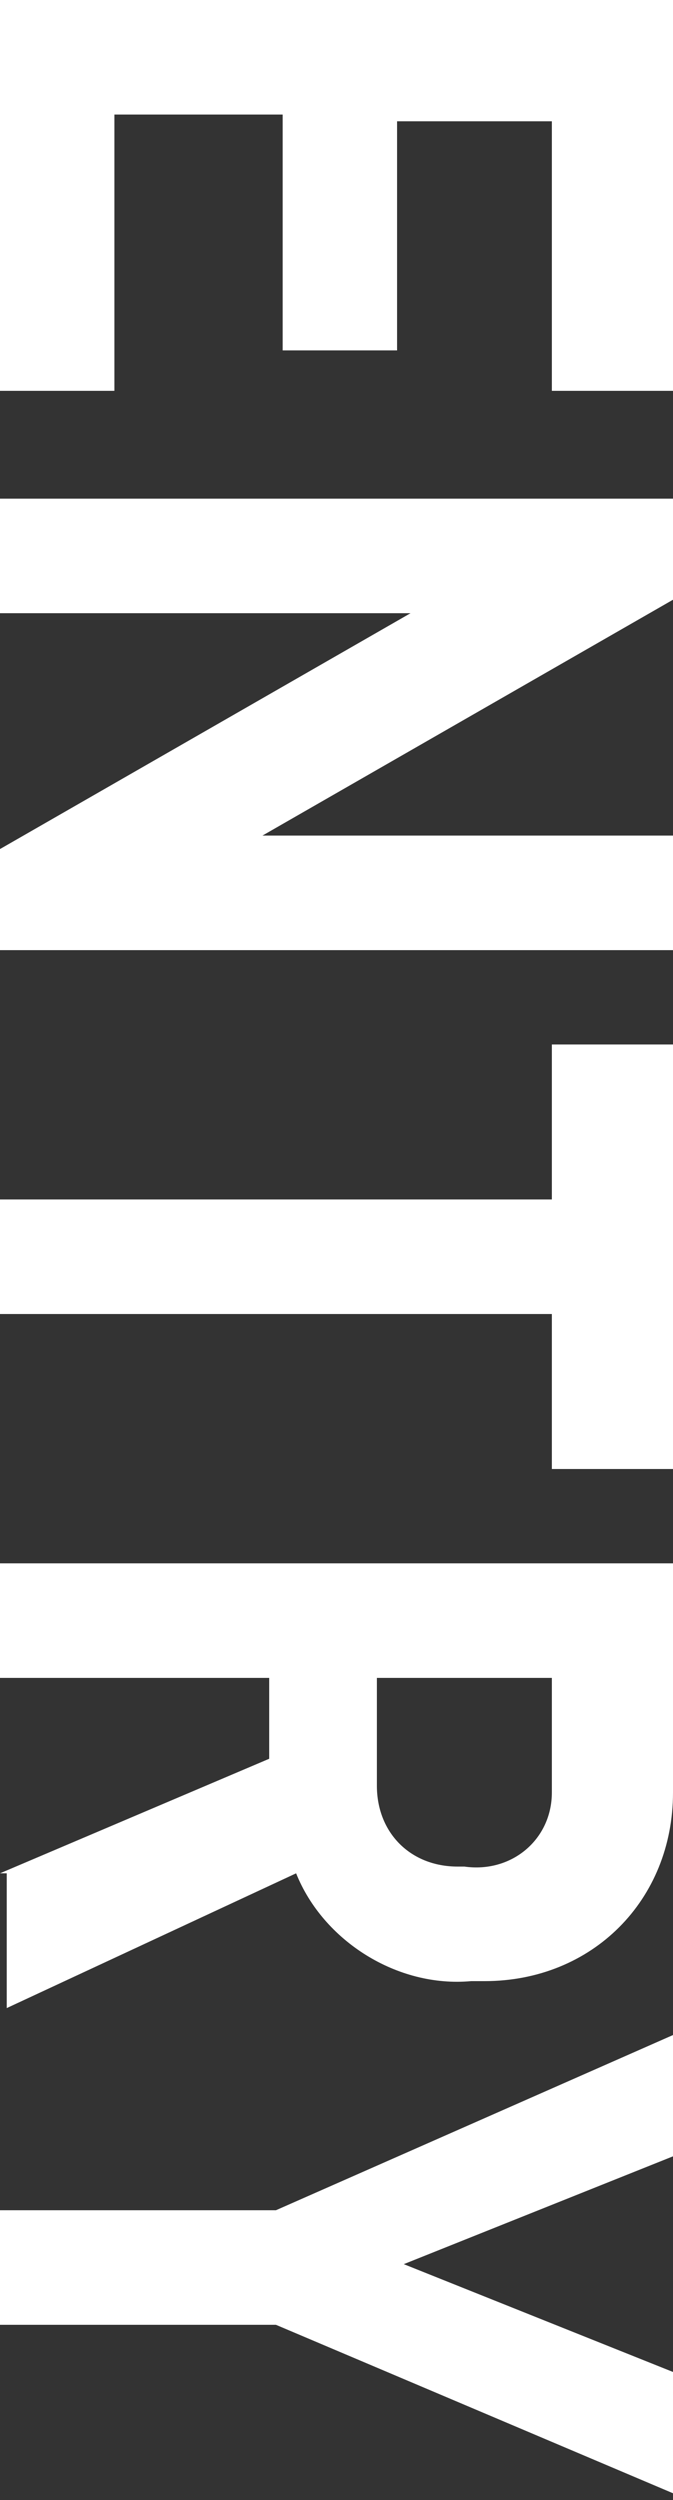
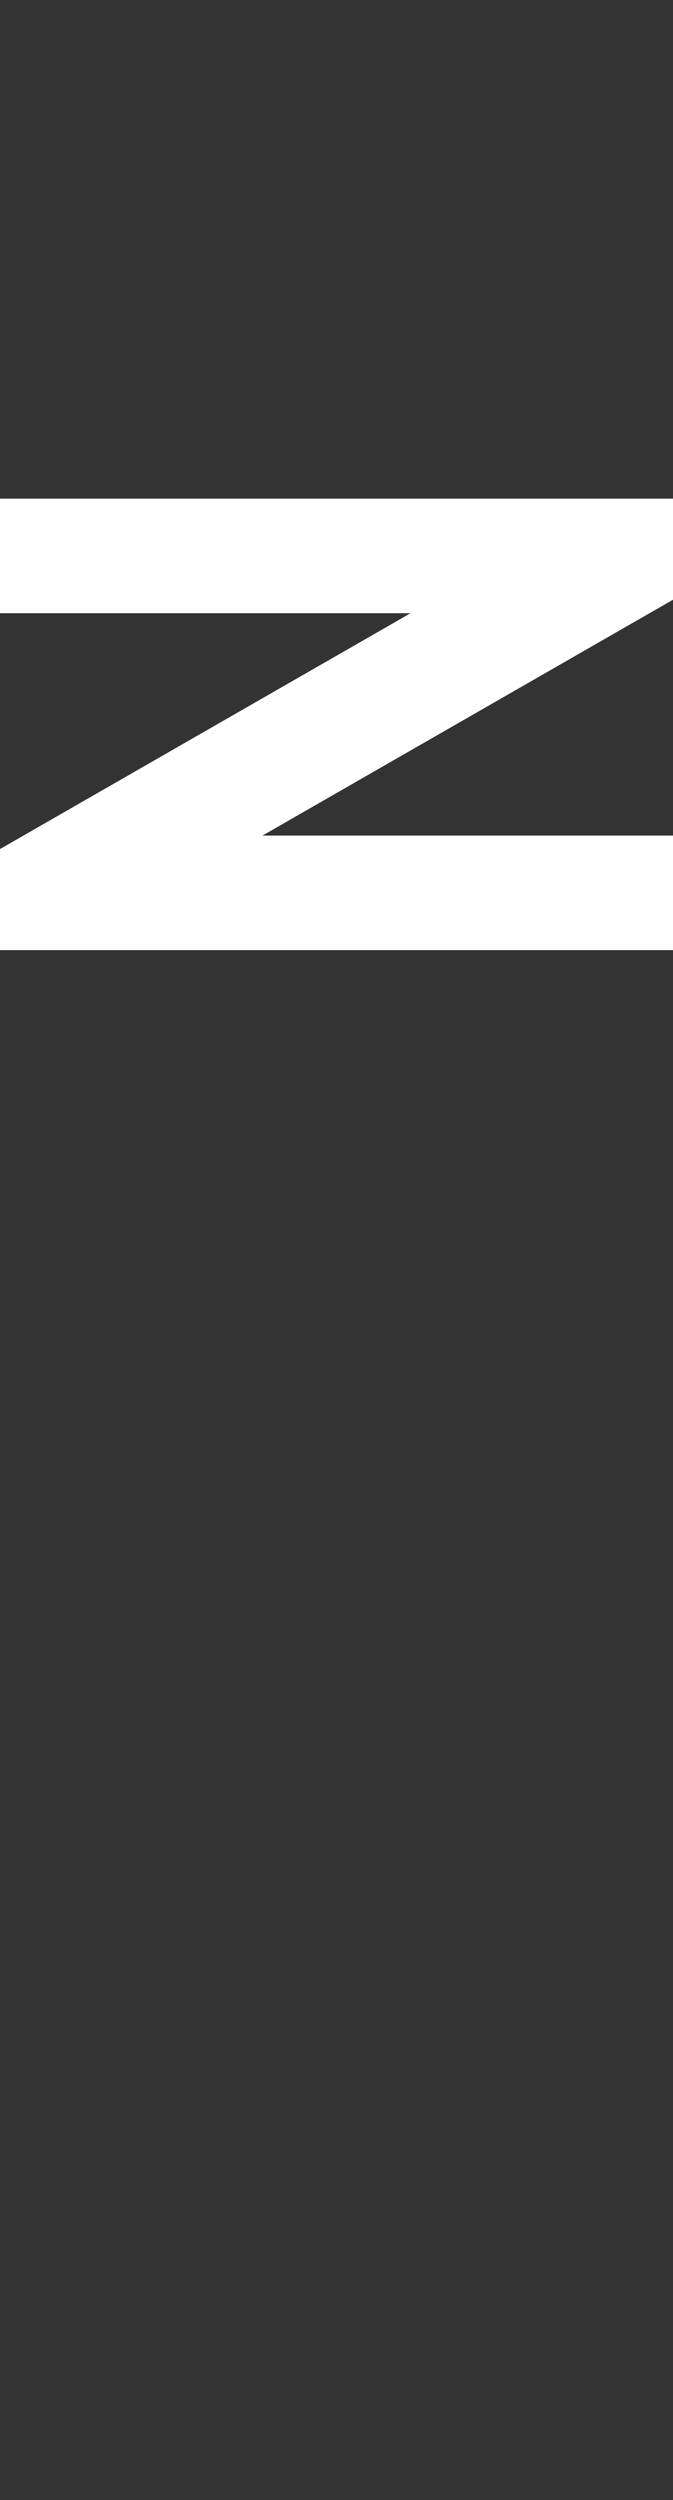
<svg xmlns="http://www.w3.org/2000/svg" version="1.1" id="レイヤー_1" x="0px" y="0px" viewBox="0 0 10 37.1" style="enable-background:new 0 0 10 37.1;" xml:space="preserve">
  <rect x="0" y="0" width="10" height="37.1" fill="#333333" stroke="none" />
  <style type="text/css">
	.st0{fill:#FFFFFF;}
</style>
  <g id="レイヤー_2_1_">
    <g id="追従メニュー">
-       <path class="st0" d="M0,0h10v5.8H8.2v-4H5.9v3.4H4.2V1.7H1.7v4.1H0V0z" />
      <path class="st0" d="M0,12.6l6.1-3.5H0V7.4h10v1.5l-6.1,3.5H10v1.7H0V12.6z" />
-       <path class="st0" d="M8.2,19.5H0v-1.7h8.2v-2.3H10v6.3H8.2V19.5z" />
-       <path class="st0" d="M0,27.8l4-1.7v-1.2H0v-1.7h10v3.4c0,1.6-1.2,2.8-2.8,2.8c-0.1,0-0.2,0-0.2,0c-1.1,0.1-2.2-0.6-2.6-1.6l-4.3,2    V27.8z M8.2,26.5v-1.6H5.6v1.6c0,0.7,0.5,1.2,1.2,1.2c0,0,0.1,0,0.1,0c0.7,0.1,1.3-0.4,1.3-1.1C8.2,26.6,8.2,26.5,8.2,26.5z" />
-       <path class="st0" d="M4.1,34.5H0v-1.7h4.1l5.9-2.6V32l-4,1.6l4,1.6v1.8L4.1,34.5z" />
    </g>
  </g>
</svg>